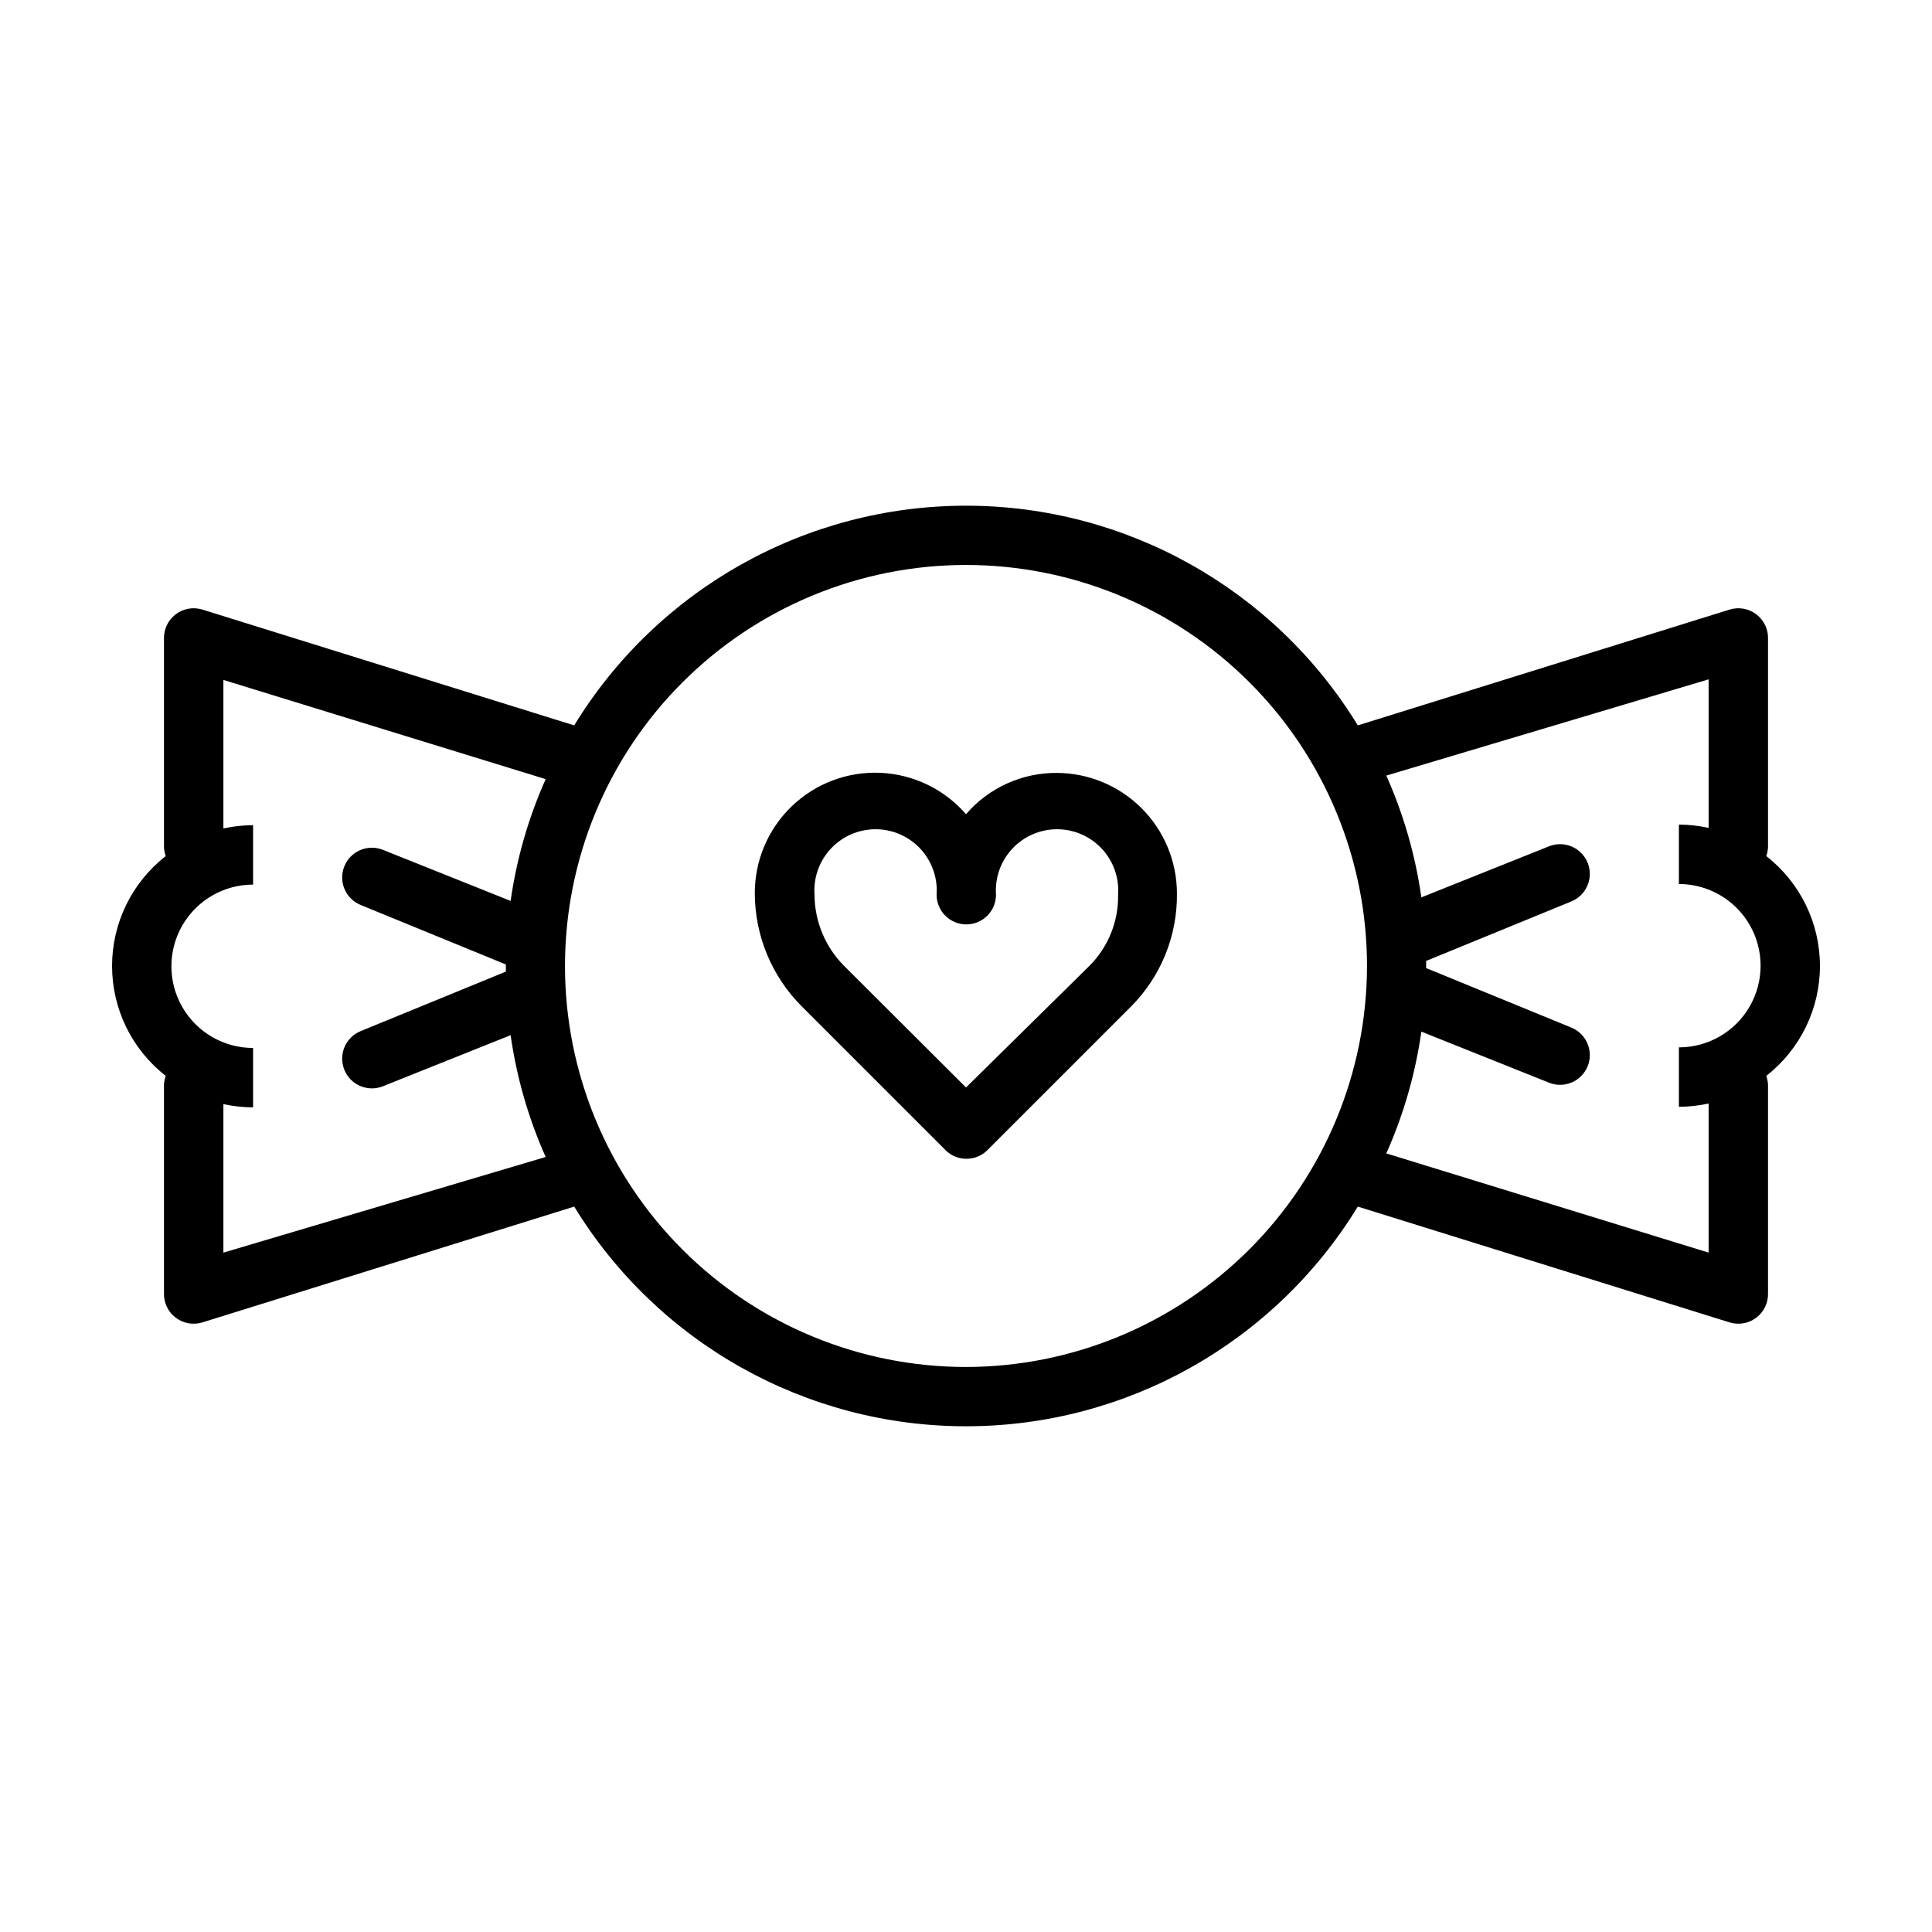
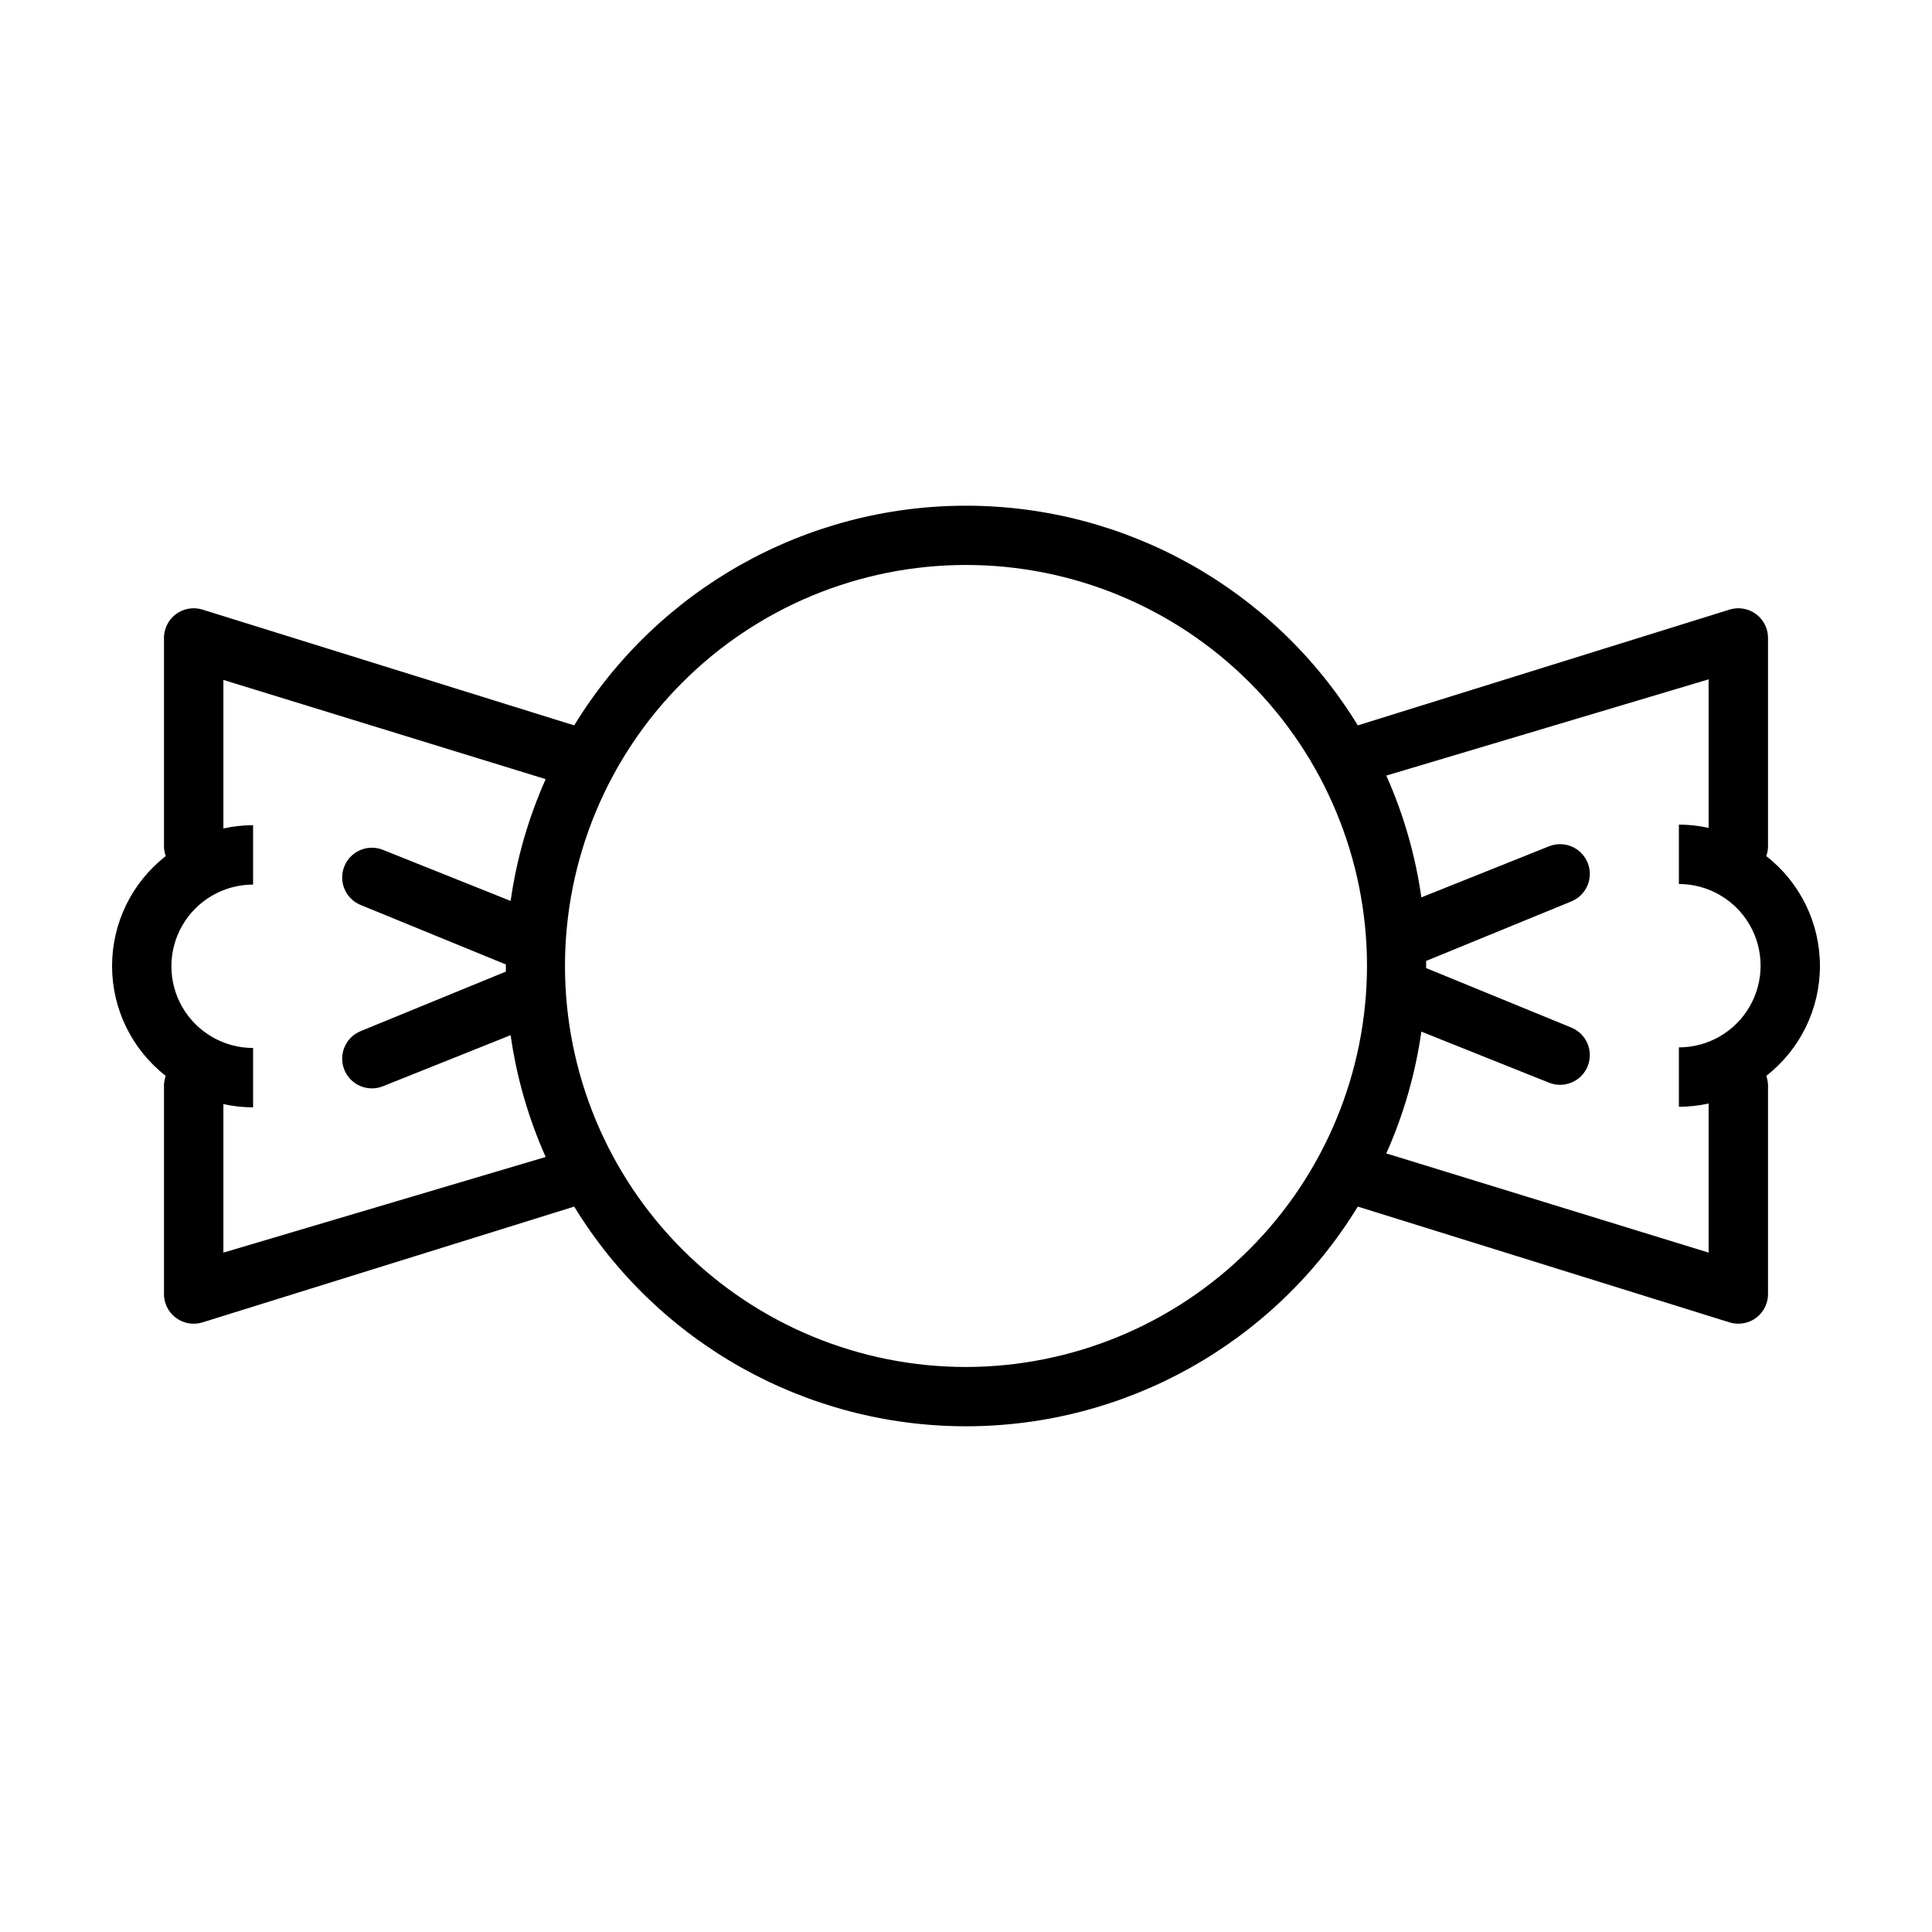
<svg xmlns="http://www.w3.org/2000/svg" fill="#000000" width="800px" height="800px" version="1.1" viewBox="144 144 512 512">
  <g>
    <path d="m612.07 370.87c0.277-0.758 0.438-1.555 0.473-2.359v-55.105c0.109-2.551-1.023-4.996-3.043-6.562-2.016-1.562-4.668-2.051-7.113-1.309l-98.555 30.699c-22.113-36.164-61.445-58.219-103.83-58.219-42.391 0-81.723 22.055-103.83 58.219l-98.559-30.699c-2.445-0.742-5.094-0.254-7.113 1.309-2.019 1.566-3.152 4.012-3.043 6.562v55.105c0.035 0.805 0.195 1.602 0.473 2.359-8.98 6.996-14.23 17.742-14.23 29.129 0 11.383 5.25 22.129 14.23 29.125-0.277 0.758-0.438 1.555-0.473 2.363v55.105-0.004c-0.109 2.551 1.023 5 3.043 6.562 2.019 1.566 4.668 2.055 7.113 1.309l98.559-30.699c22.109 36.164 61.441 58.219 103.83 58.219 42.387 0 81.719-22.055 103.83-58.219l98.555 30.699c2.445 0.746 5.098 0.258 7.113-1.309 2.019-1.562 3.152-4.012 3.043-6.562v-55.102c-0.035-0.809-0.195-1.605-0.473-2.363 8.98-6.996 14.234-17.742 14.234-29.125 0-11.387-5.254-22.133-14.234-29.129zm-408.87 105.09v-39.363c2.586 0.57 5.223 0.859 7.871 0.867v-15.742c-7.734 0-14.883-4.129-18.75-10.824-3.863-6.699-3.863-14.953 0-21.648 3.867-6.699 11.016-10.824 18.75-10.824v-15.746c-2.648 0.012-5.285 0.301-7.871 0.867v-39.359l85.41 26.293c-4.582 10.273-7.711 21.137-9.289 32.273l-33.852-13.539c-4.043-1.609-8.625 0.363-10.23 4.41-1.609 4.043 0.363 8.625 4.406 10.23l38.414 15.742v0.945 0.945l-38.414 15.742v0.004c-4.043 1.609-6.016 6.191-4.406 10.234 1.605 4.043 6.188 6.016 10.23 4.406l33.852-13.539c1.578 11.137 4.707 22 9.289 32.277zm196.8 30.305c-28.188 0-55.219-11.195-75.148-31.125-19.93-19.93-31.125-46.961-31.125-75.145 0-28.188 11.195-55.219 31.125-75.148 19.93-19.93 46.961-31.125 75.148-31.125 28.184 0 55.215 11.195 75.145 31.125 19.93 19.93 31.125 46.961 31.125 75.148-0.039 28.172-11.25 55.176-31.172 75.098s-46.926 31.133-75.098 31.172zm196.8-30.309-85.414-26.289c4.582-10.273 7.711-21.137 9.289-32.277l33.852 13.539v0.004c4.043 1.605 8.625-0.367 10.234-4.41 1.605-4.043-0.367-8.625-4.41-10.234l-38.414-15.742v-0.945-0.945l38.414-15.742c4.043-1.609 6.016-6.191 4.41-10.234-1.609-4.043-6.191-6.019-10.234-4.41l-33.852 13.539c-1.578-11.137-4.707-22-9.289-32.273l85.414-25.504v39.359c-2.586-0.566-5.227-0.859-7.875-0.867v15.746c7.734 0 14.883 4.125 18.75 10.824 3.867 6.695 3.867 14.949 0 21.645-3.867 6.699-11.016 10.824-18.75 10.824v15.746c2.648-0.008 5.289-0.301 7.875-0.867z" />
-     <path d="m424.09 348.83c-9.246-0.066-18.055 3.934-24.086 10.941-5.723-6.598-13.898-10.562-22.625-10.965-8.723-0.402-17.23 2.793-23.531 8.84-6.305 6.043-9.852 14.41-9.816 23.141 0.035 11.262 4.539 22.051 12.52 29.992l38.023 38.023h-0.004c3.07 3.051 8.031 3.051 11.102 0l38.023-38.023h-0.004c7.961-7.965 12.359-18.809 12.203-30.07-0.02-8.434-3.375-16.52-9.332-22.492-5.961-5.973-14.035-9.348-22.473-9.387zm8.582 51.168-32.668 32.195-32.277-32.195c-5.016-5.012-7.844-11.805-7.871-18.895-0.312-4.484 1.25-8.902 4.316-12.188 3.066-3.289 7.363-5.156 11.859-5.156s8.793 1.867 11.859 5.156c3.066 3.285 4.633 7.703 4.32 12.188 0 4.348 3.523 7.871 7.871 7.871s7.871-3.523 7.871-7.871c-0.312-4.484 1.25-8.902 4.316-12.188 3.07-3.289 7.363-5.156 11.859-5.156 4.5 0 8.793 1.867 11.859 5.156 3.066 3.285 4.633 7.703 4.32 12.188 0.133 7.074-2.625 13.898-7.637 18.895z" />
  </g>
</svg>